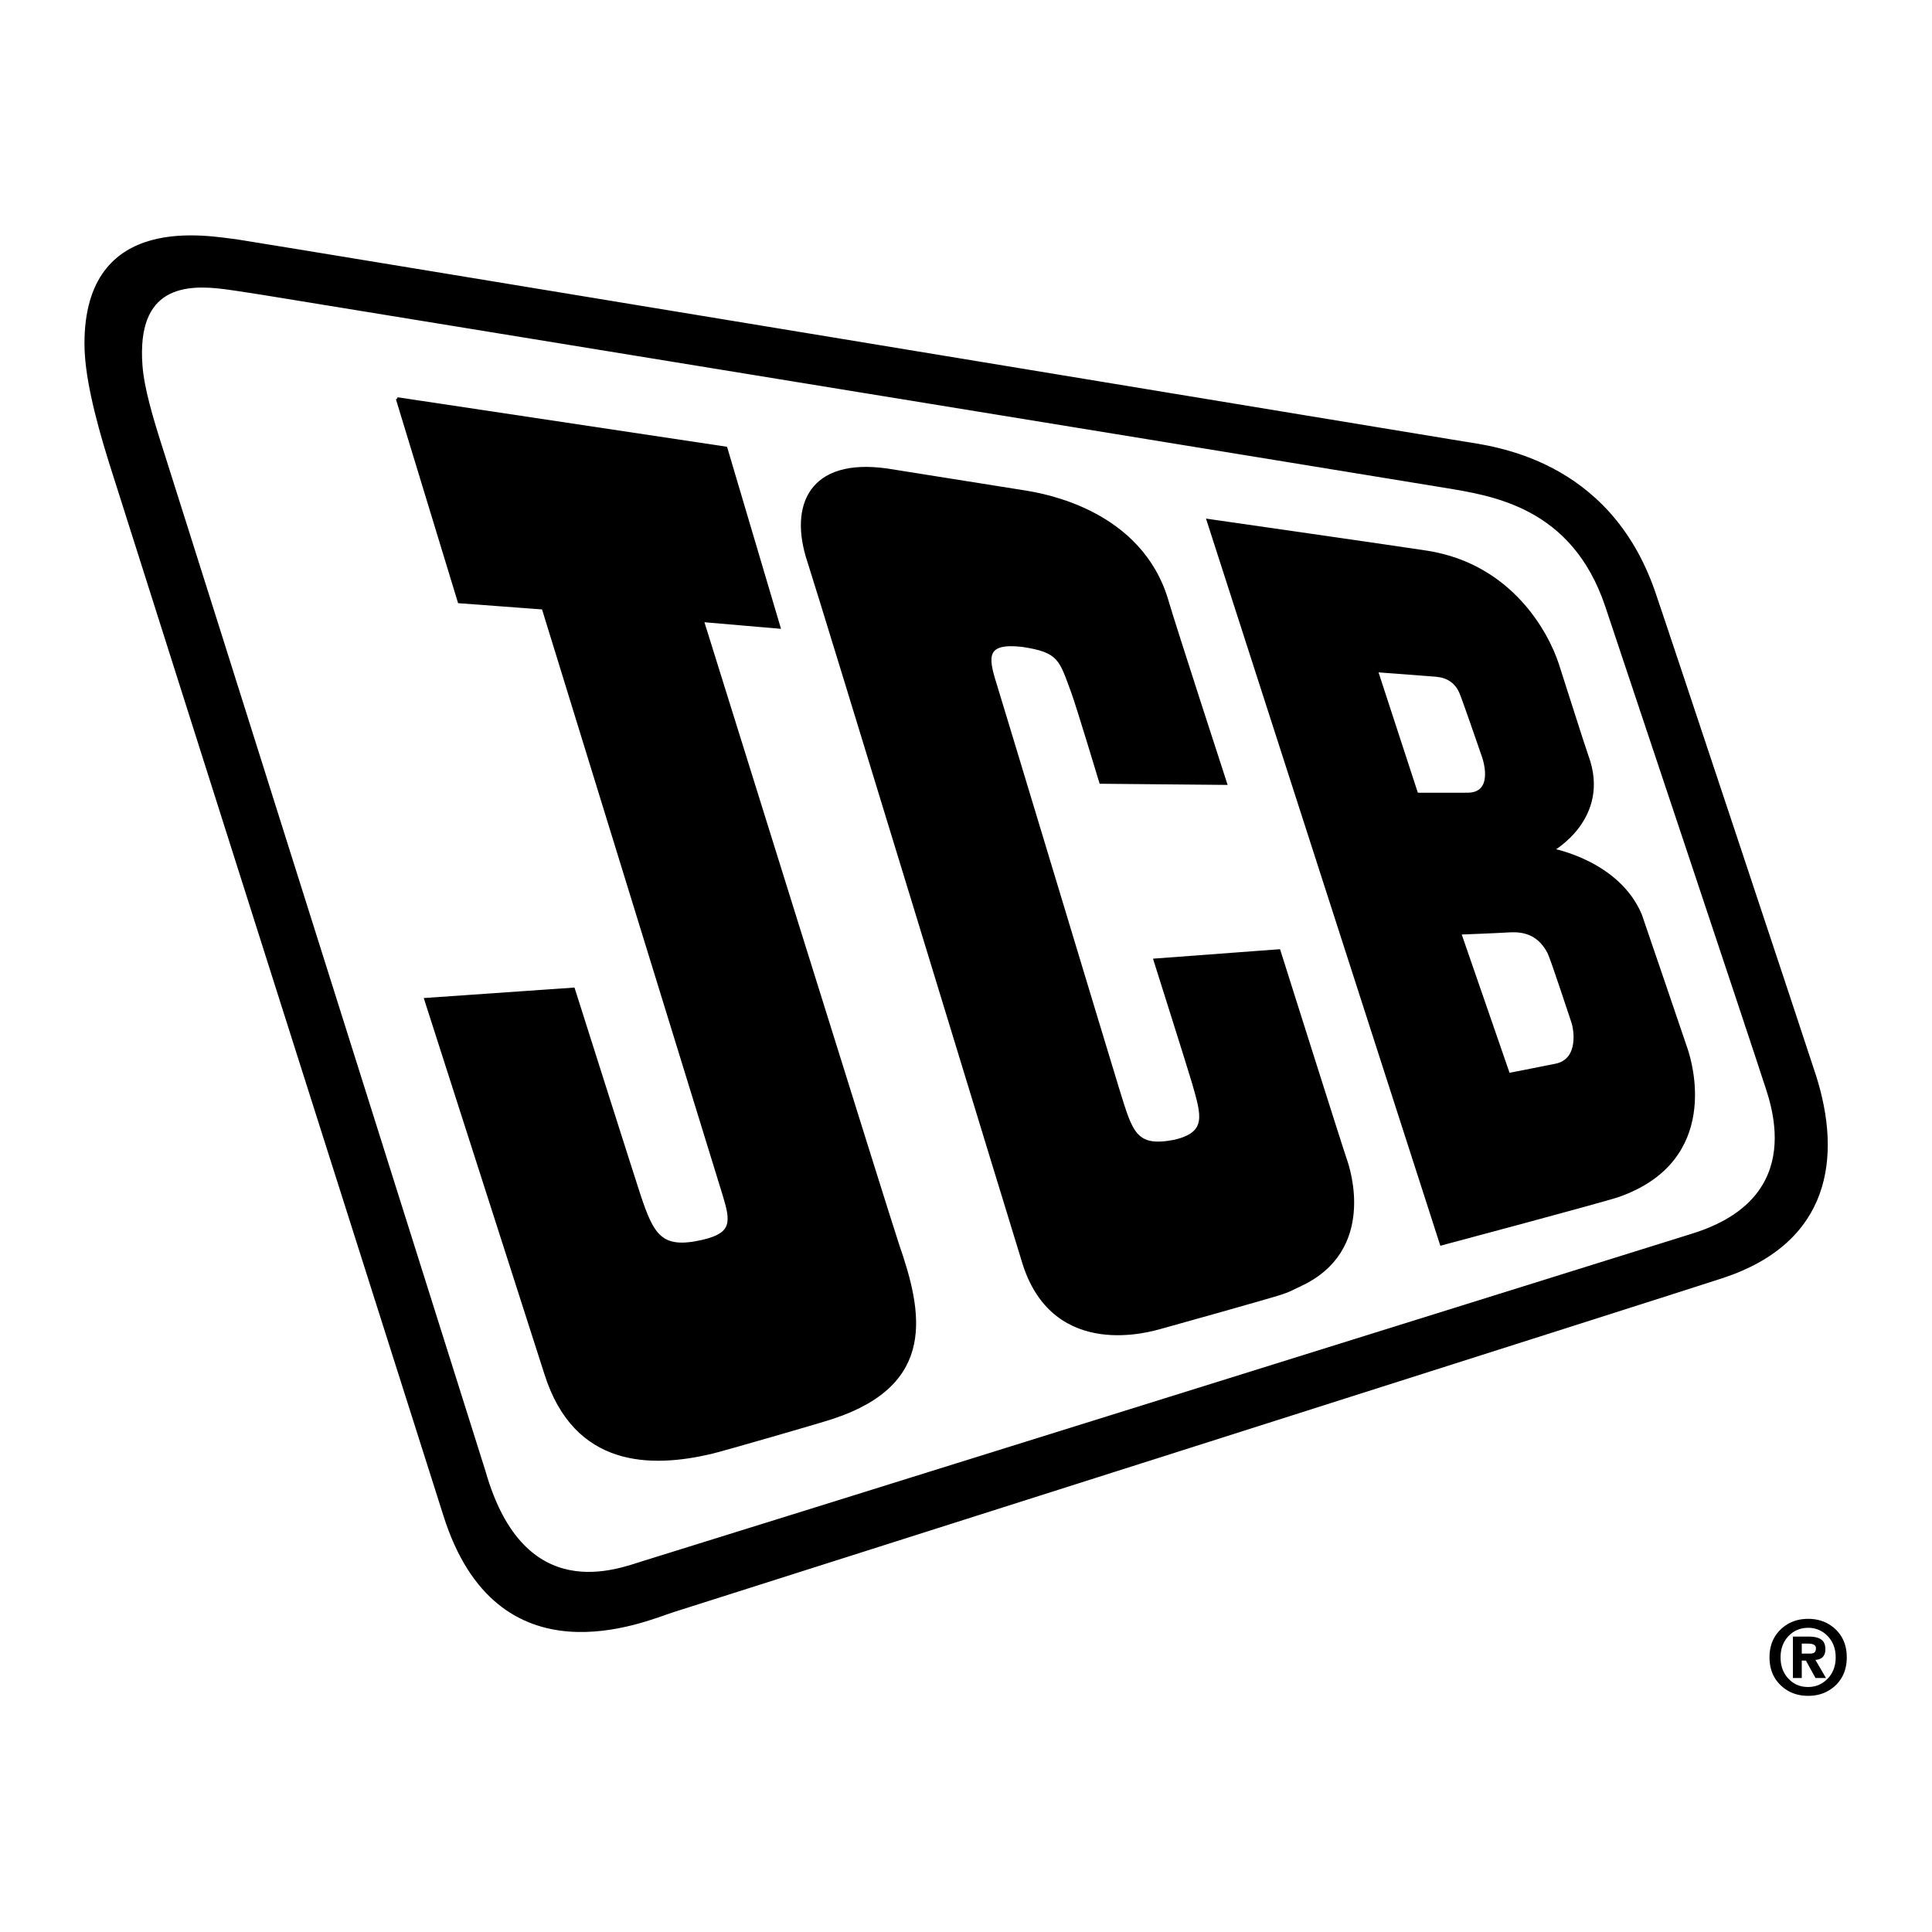
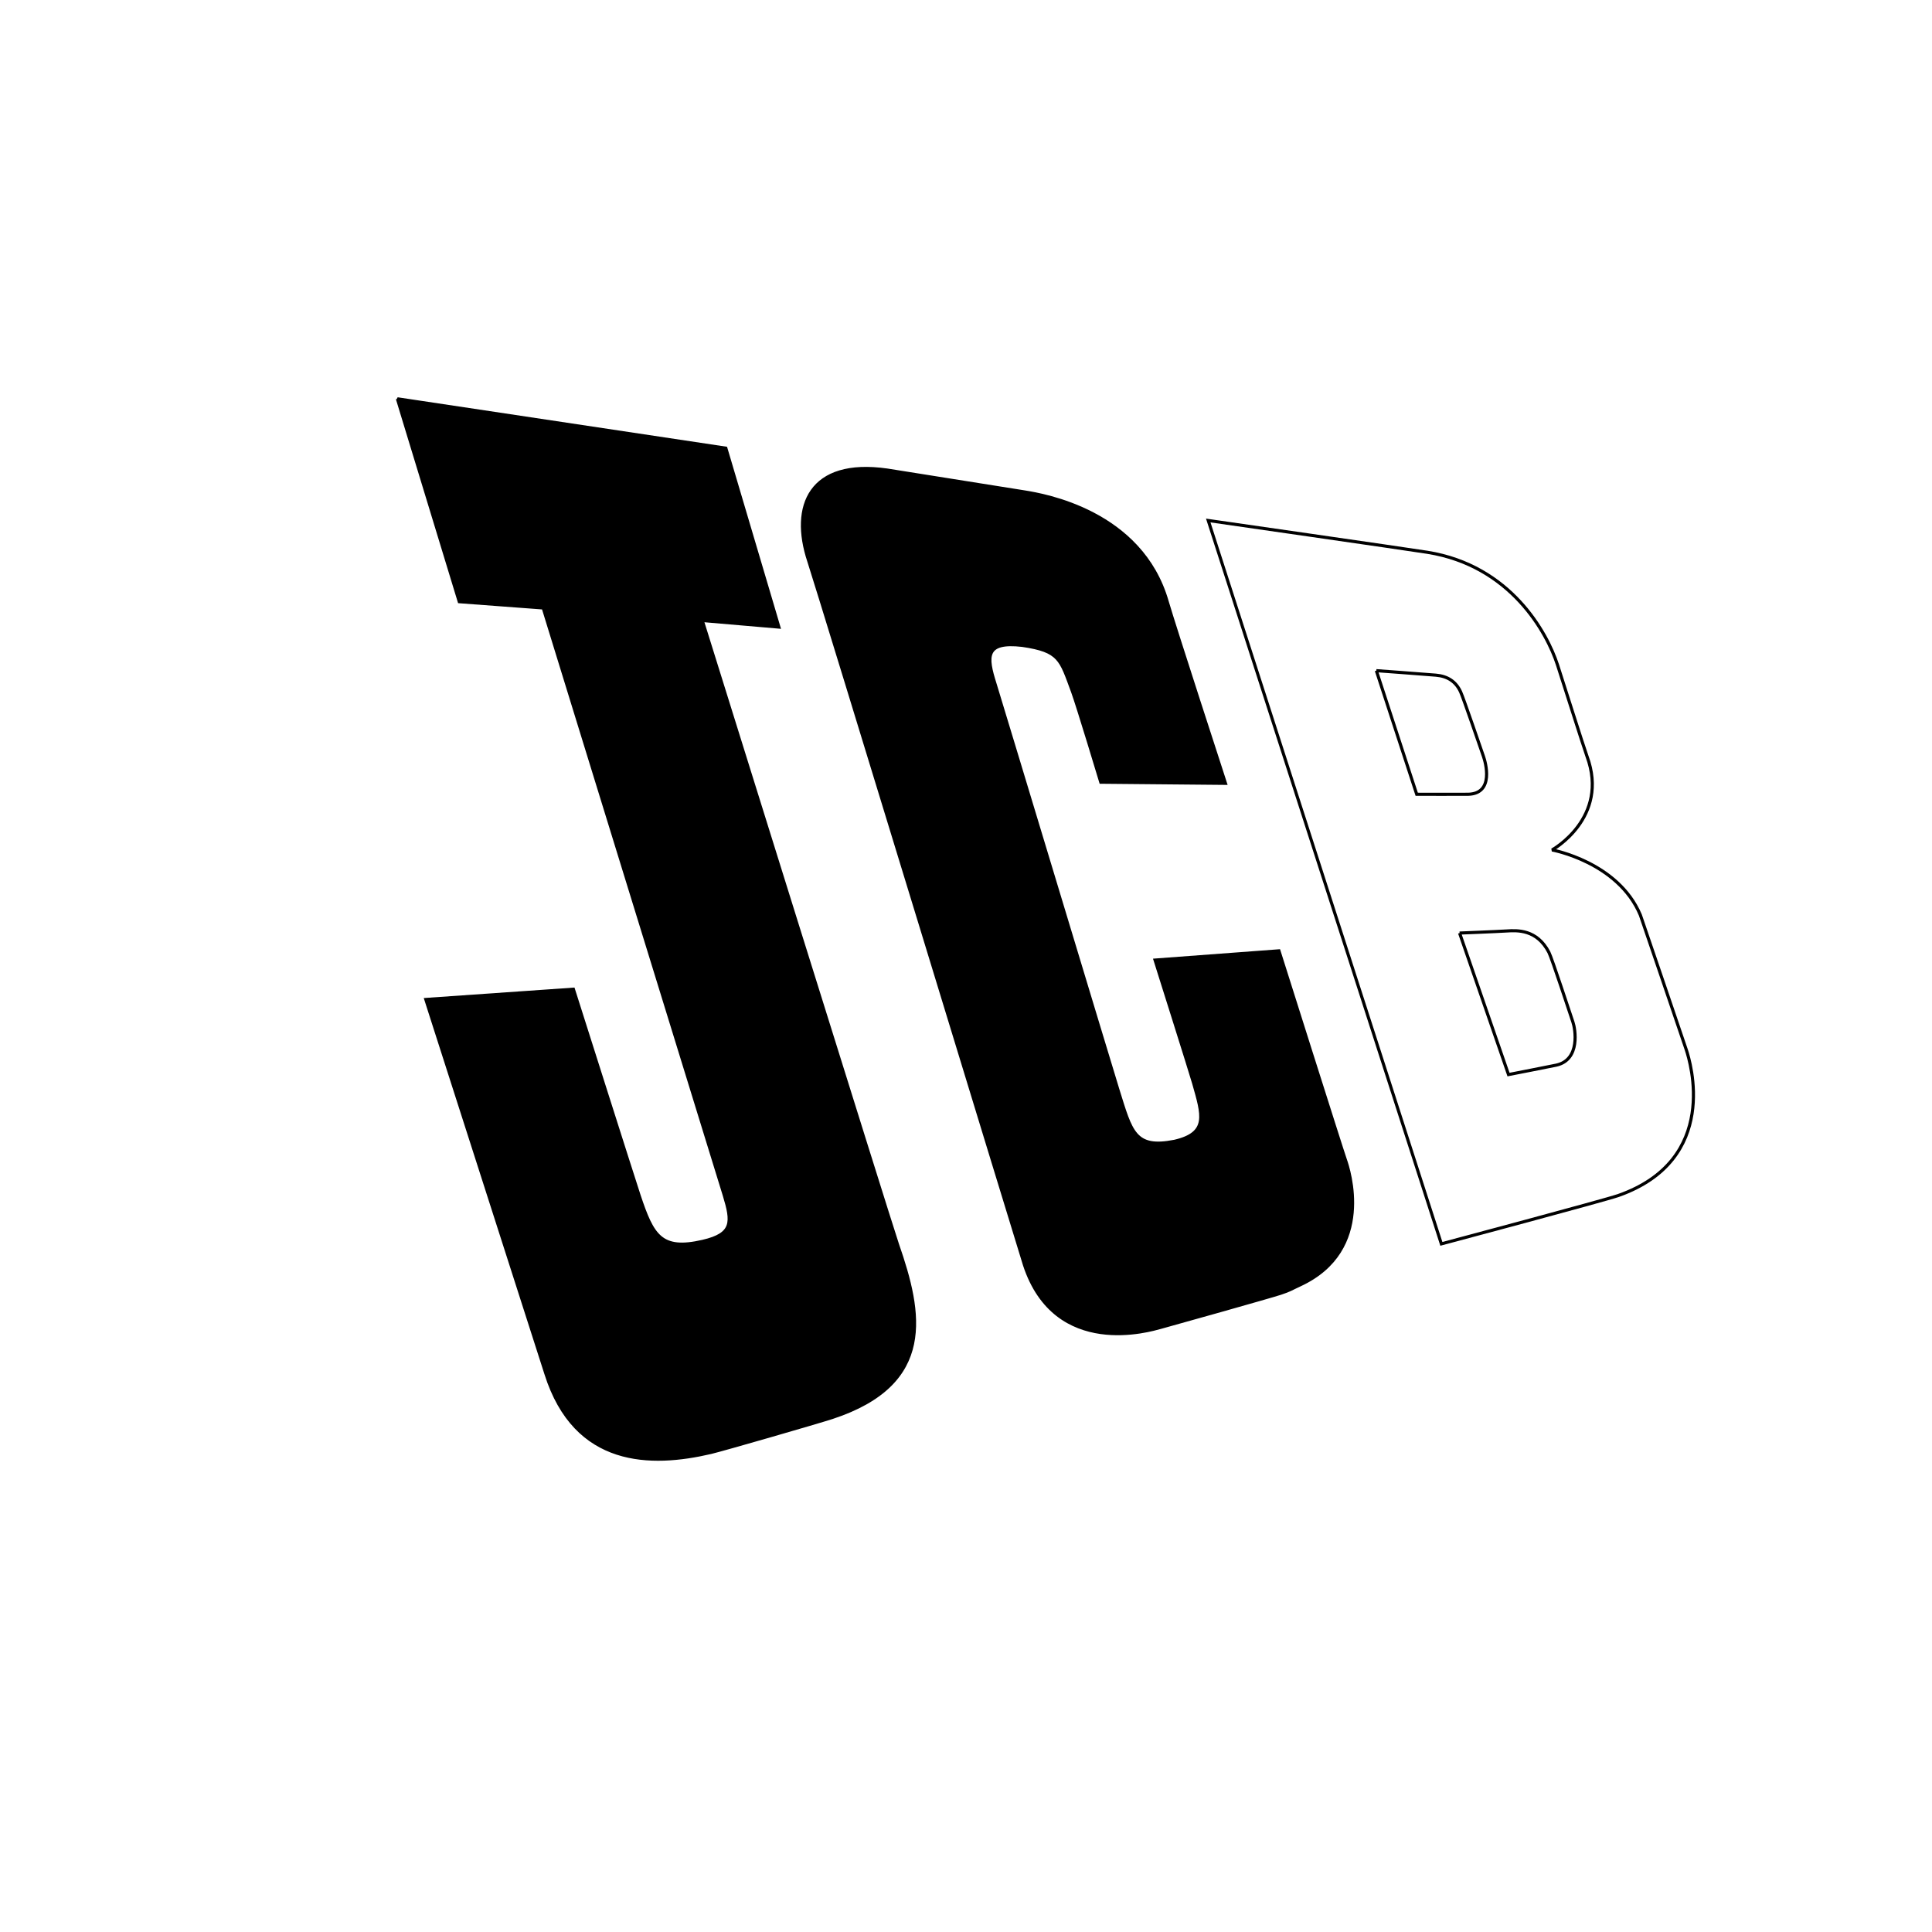
<svg xmlns="http://www.w3.org/2000/svg" width="2500" height="2500" viewBox="0 0 192.756 192.756">
-   <path fill-rule="evenodd" clip-rule="evenodd" fill="#fff" d="M0 0h192.756v192.756H0V0z" />
-   <path d="M145.623 93.091s3.674-.143 4.715-.209c1.043-.067 3.004-.167 4.195 2.13.307.595 2.164 6.291 2.398 6.962s.773 3.758-1.66 4.295c-.447.1-4.766.941-4.766.941l-4.882-14.119zm-8.305-26.179s4.762.348 5.938.449 1.996.638 2.467 1.66c.295.642 2.08 5.875 2.283 6.446.201.571 1.109 3.71-1.525 3.777-.404.011-5.135 0-5.135 0l-4.028-12.332zM120.547 51.93s19.996 2.875 21.859 3.172c8.334 1.331 11.949 8.056 12.977 11.204.338 1.04 2.654 8.341 2.951 9.147 2.271 6.161-3.484 9.347-3.484 9.347s6.576 1.195 8.807 6.488c0 0 4.168 12.194 4.58 13.436.412 1.24 3.381 10.969-6.76 14.547-1.348.475-17.672 4.83-17.672 4.83L120.547 51.93z" fill-rule="evenodd" clip-rule="evenodd" />
  <path d="M145.623 93.091s3.674-.143 4.715-.209c1.043-.067 3.004-.167 4.195 2.13.307.595 2.164 6.291 2.398 6.962s.773 3.758-1.66 4.295c-.447.1-4.766.941-4.766.941l-4.882-14.119m-8.305-26.179s4.762.348 5.938.449 1.996.638 2.467 1.66c.295.642 2.08 5.875 2.283 6.446.201.571 1.109 3.71-1.525 3.777-.404.011-5.135 0-5.135 0l-4.028-12.332M120.547 51.93s19.996 2.875 21.859 3.172c8.334 1.331 11.949 8.056 12.977 11.204.338 1.04 2.654 8.341 2.951 9.147 2.271 6.161-3.484 9.347-3.484 9.347s6.576 1.195 8.807 6.488c0 0 4.168 12.194 4.58 13.436.412 1.24 3.381 10.969-6.76 14.547-1.348.475-17.672 4.83-17.672 4.83L120.547 51.93z" fill="none" stroke="#000" stroke-width=".311" stroke-miterlimit="2.613" />
  <path d="M39.65 39.79l32.766 4.924 5.292 17.85-7.644-.658s18.831 60.392 19.482 62.267c2.362 6.801 3.799 13.852-6.507 17.246-1.35.445-10.944 3.217-12.117 3.492-5.95 1.389-13.521 1.422-16.454-7.852L42.486 99.717l14.72-1.025s6.083 19.166 6.558 20.588c1.341 4.008 2.168 5.537 6.357 4.568 3.076-.713 2.946-1.945 2.142-4.596-.341-1.123-18.066-58.597-18.066-58.597l-8.376-.625-6.171-20.24zM88.519 46.9c1.431.233 11.967 1.897 13.749 2.188 1.779.292 11.586 1.897 14.184 10.944.639 2.225 5.814 18.122 5.814 18.122l-12.439-.114s-2.318-7.692-2.811-9.018c-1.203-3.239-1.273-4.081-5.014-4.634-3.777-.436-3.58 1.146-2.738 3.812.434 1.375 11.754 38.883 12.258 40.49 1.332 4.262 1.664 5.959 5.656 5.18 3.459-.799 2.803-2.654 1.916-5.793-.303-1.064-3.852-12.29-3.852-12.29l12.357-.922s6.295 19.917 6.629 20.848 2.969 9.002-4.512 12.473c-.967.447-.965.516-1.957.846-.99.33-11.002 3.141-11.957 3.398-.953.256-10.486 3.184-13.586-6.223-.299-.906-20.454-67-21.523-70.23-1.817-5.484.116-10.181 7.826-9.077z" fill-rule="evenodd" clip-rule="evenodd" stroke="#000" stroke-width=".311" stroke-miterlimit="2.613" />
-   <path d="M26.414 29.378c6.161 1.015 112.991 18.423 117.739 19.214 4.746.791 12.721 1.924 16.066 11.857.652 1.938 15.15 45.343 15.73 47.22.578 1.879 4.799 11.791-7.109 15.488-1.771.551-102.209 31.92-104.646 32.654-2.436.732-11.926 4.709-15.83-9.012 0 0-30.666-97.276-32.08-101.665-1.148-3.566-1.977-6.424-2.146-8.648-.606-7.989 4.335-8.245 8.401-7.695 1.523.208 2.894.439 3.875.587zm-2.789-5.421c2.707.404 119.352 19.67 122.323 20.152 3.002.487 14.484 1.722 19.076 14.838.883 2.521 15.4 46.217 16.092 48.397 2.564 8.078 1.463 16.518-9.168 20.066-3.51 1.172-103.605 32.986-104.832 33.379-2.751.881-17.454 7.404-22.806-9.605 0 0-32.402-101.981-33.366-105.066-1.494-4.779-2.437-8.835-2.439-11.823-.01-13.256 12.516-10.615 15.12-10.338z" fill-rule="evenodd" clip-rule="evenodd" />
-   <path d="M26.414 29.378c6.161 1.015 112.991 18.423 117.739 19.214 4.746.791 12.721 1.924 16.066 11.857.652 1.938 15.15 45.343 15.73 47.22.578 1.879 4.799 11.791-7.109 15.488-1.771.551-102.209 31.92-104.646 32.654-2.436.732-11.926 4.709-15.83-9.012 0 0-30.666-97.276-32.08-101.665-1.148-3.566-1.977-6.424-2.146-8.648-.606-7.989 4.335-8.245 8.401-7.695 1.523.208 2.894.439 3.875.587m-2.789-5.421c2.707.404 119.352 19.67 122.323 20.152 3.002.487 14.484 1.722 19.076 14.838.883 2.521 15.4 46.217 16.092 48.397 2.564 8.078 1.463 16.518-9.168 20.066-3.51 1.172-103.605 32.986-104.832 33.379-2.751.881-17.454 7.404-22.806-9.605 0 0-32.402-101.981-33.366-105.066-1.494-4.779-2.437-8.835-2.439-11.823-.01-13.256 12.516-10.615 15.12-10.338z" fill="none" stroke="#000" stroke-width=".156" stroke-miterlimit="2.613" />
-   <path d="M179.762 165.68v1.736h-.883v-4.135h1.543c.562 0 .979.092 1.25.275.299.195.447.521.447.975 0 .672-.332 1.029-.994 1.078l1.055 1.807h-1.045l-.955-1.736h-.418zm0-.701h.783c.217 0 .369-.029.457-.092.115-.08.172-.23.172-.447 0-.305-.264-.457-.793-.457h-.619v.996zm4.49.376c0 1.17-.385 2.115-1.158 2.834-.73.67-1.629 1.006-2.691 1.006-1.07 0-1.967-.336-2.691-1.006-.779-.719-1.168-1.664-1.168-2.834 0-1.172.389-2.117 1.168-2.836.725-.67 1.621-1.006 2.691-1.006 1.062 0 1.961.336 2.691 1.006.773.719 1.158 1.665 1.158 2.836zm-1.107 0c0-.867-.268-1.576-.803-2.125a2.612 2.612 0 0 0-1.939-.822c-.779 0-1.432.275-1.961.824-.527.551-.793 1.26-.793 2.127 0 .869.266 1.578.793 2.133.529.553 1.182.826 1.961.818.76 0 1.404-.275 1.939-.828.535-.55.803-1.259.803-2.127z" fill-rule="evenodd" clip-rule="evenodd" />
</svg>